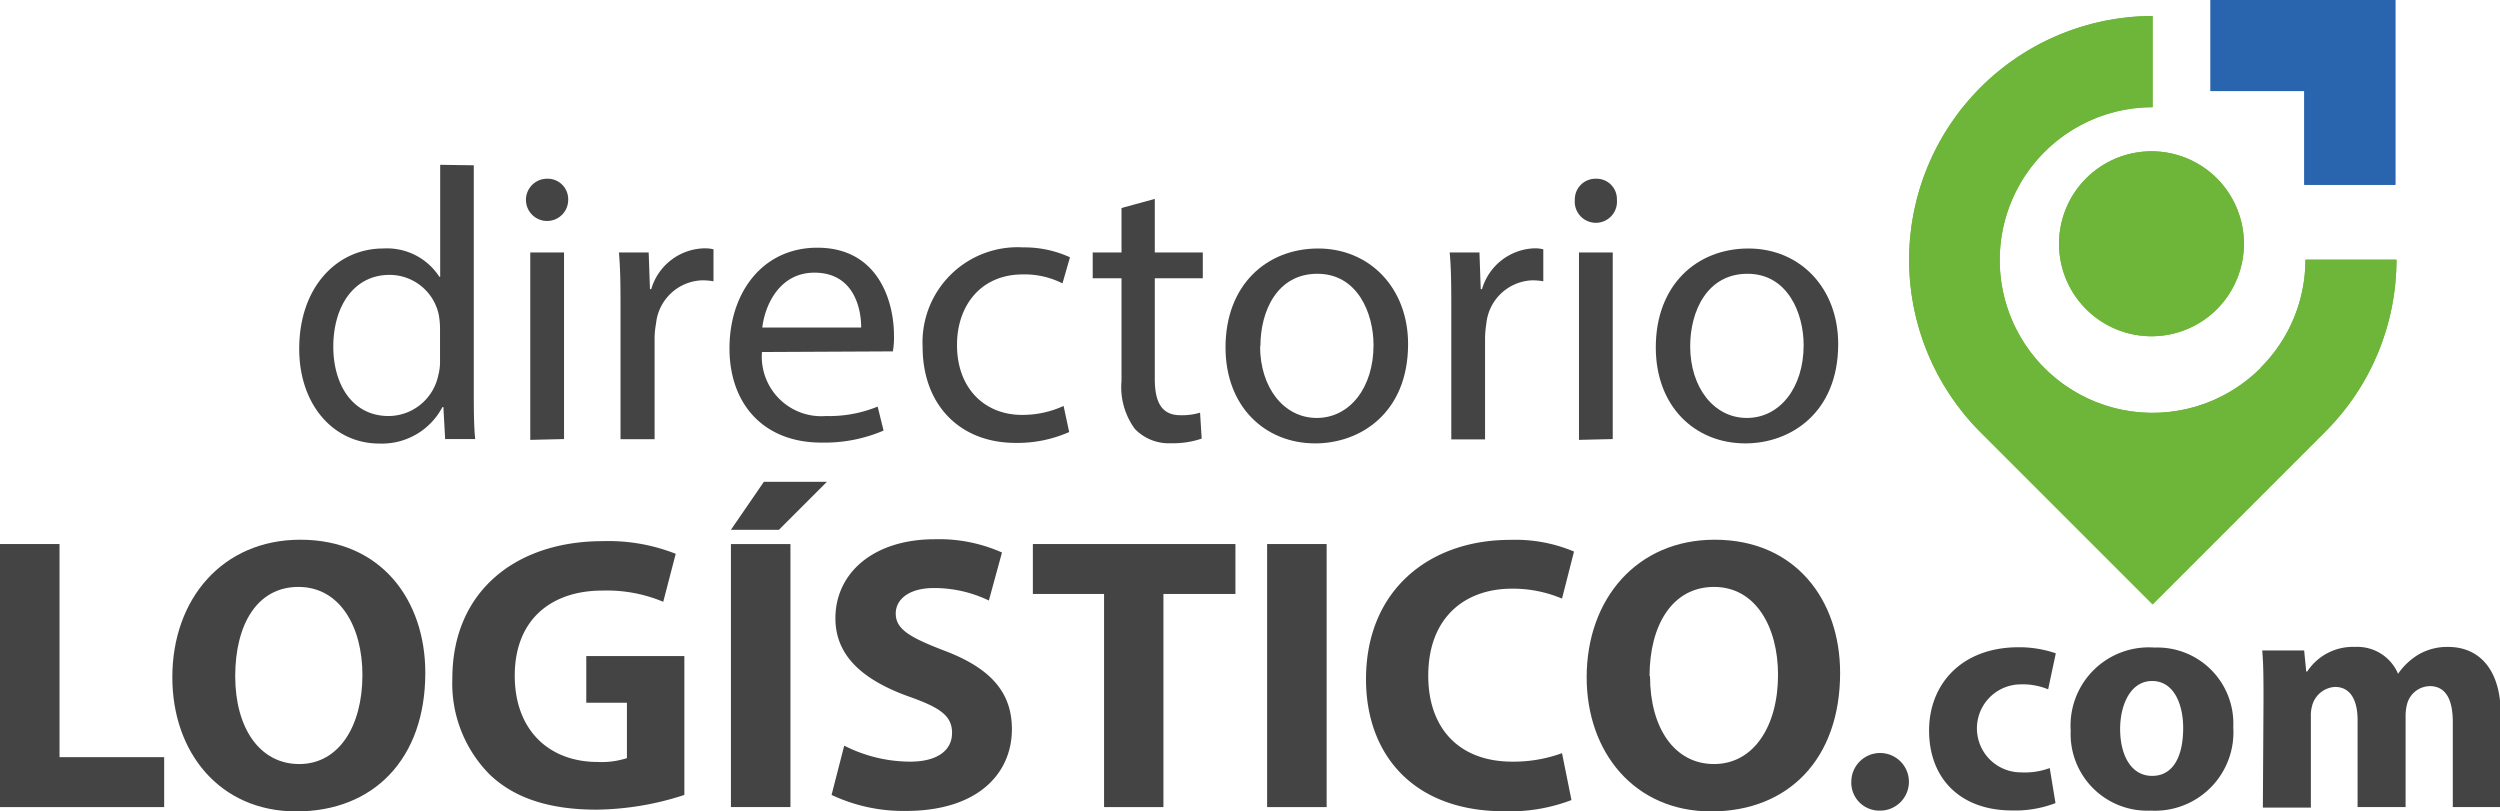
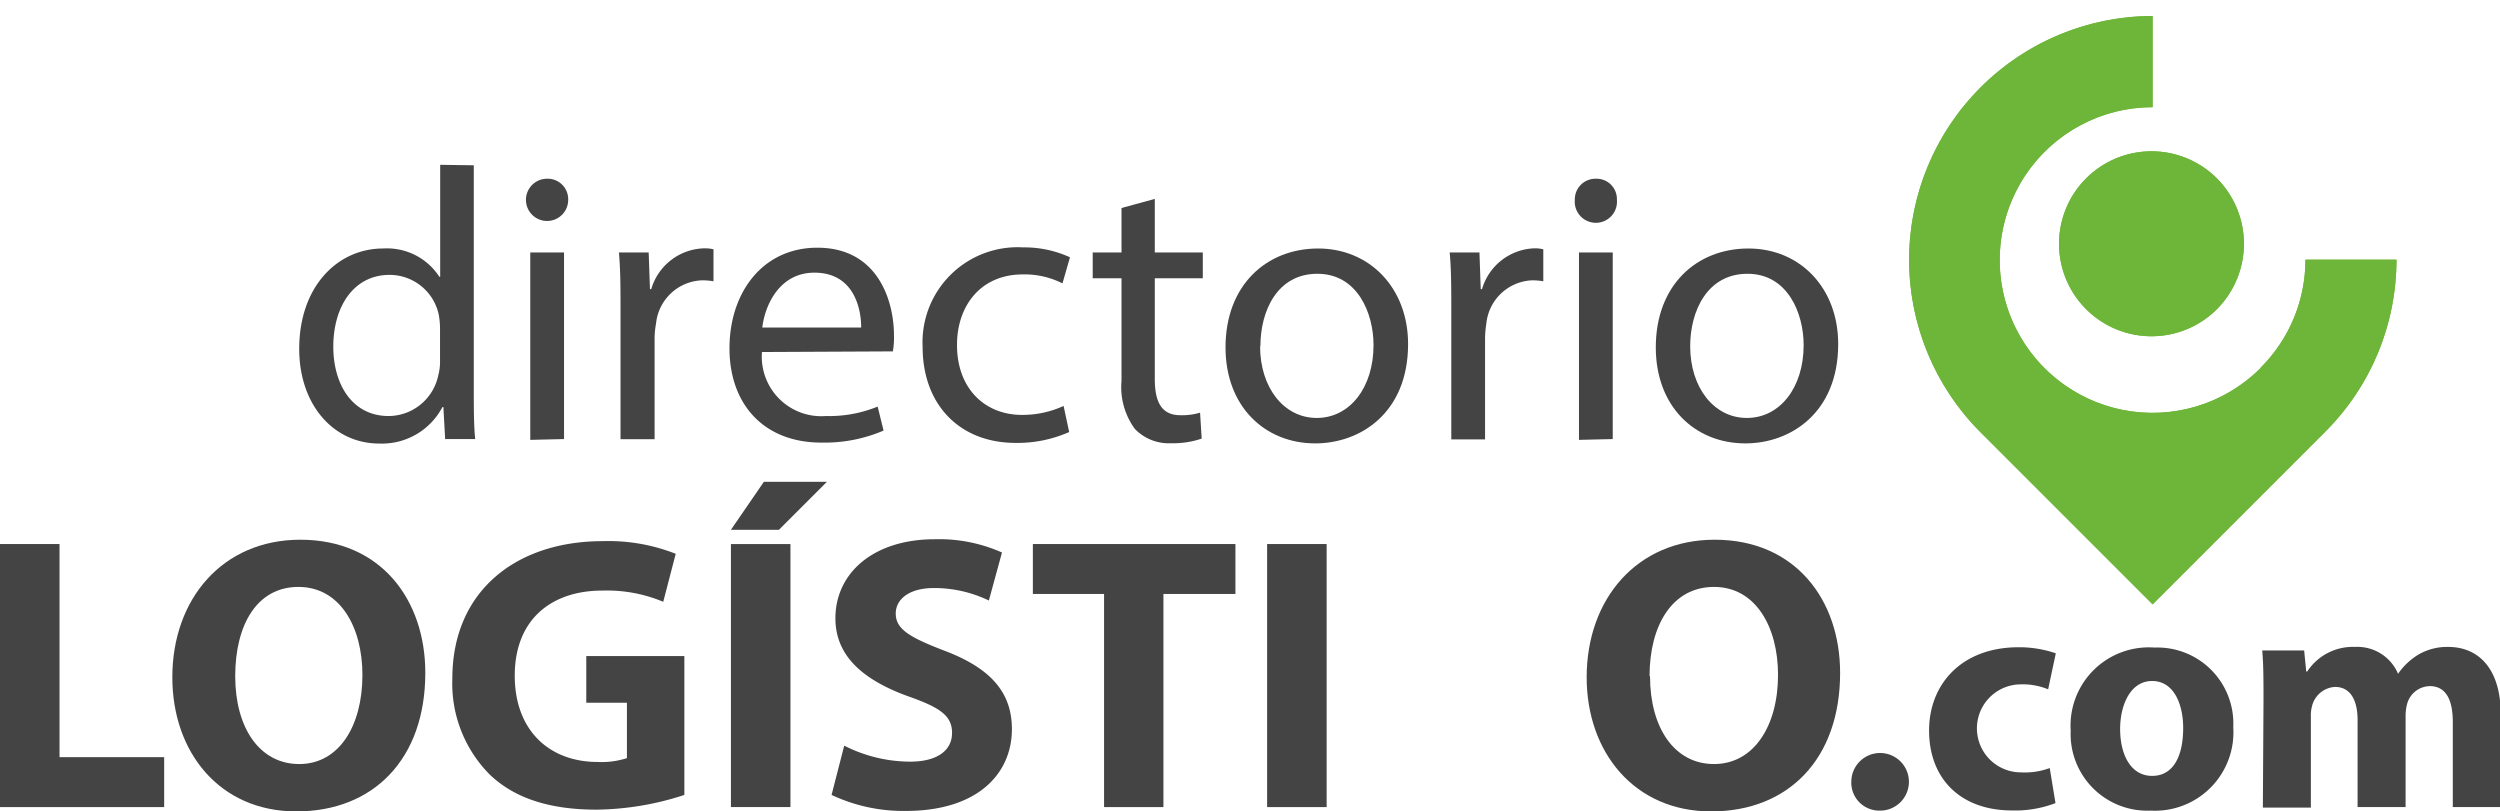
<svg xmlns="http://www.w3.org/2000/svg" viewBox="0 0 156.24 50.71">
  <defs>
    <style>.cls-1,.cls-4,.cls-6{fill:#2964ae;}.cls-1,.cls-2{clip-rule:evenodd;}.cls-2,.cls-7,.cls-9{fill:#6eb63a;}.cls-3{fill:#444;}.cls-4,.cls-7{fill-rule:evenodd;}.cls-5{clip-path:url(#clip-path);}.cls-8{clip-path:url(#clip-path-2);}.cls-10{clip-path:url(#clip-path-3);}</style>
    <clipPath id="clip-path">
      <polygon class="cls-1" points="138.15 0 149.7 0 149.7 11.55 144.01 11.55 144.01 5.69 138.15 5.69 138.15 0" />
    </clipPath>
    <clipPath id="clip-path-2">
      <path class="cls-2" d="M138.55,19.32a5.78,5.78,0,1,1,0-8.17,5.79,5.79,0,0,1,0,8.17" />
    </clipPath>
    <clipPath id="clip-path-3">
      <path class="cls-2" d="M141.28,23a9.55,9.55,0,1,1-6.75-16.3V1a15.24,15.24,0,0,0-10.77,26l10.77,10.77L145.3,27a15.17,15.17,0,0,0,4.47-10.77h-5.69a9.51,9.51,0,0,1-2.8,6.75" />
    </clipPath>
  </defs>
  <g id="Capa_2" data-name="Capa 2">
    <g id="Capa_1-2" data-name="Capa 1">
      <path class="cls-3" d="M29.61,10.33V24.44c0,1,0,2.2.09,3H27.82l-.11-2h-.06a4.27,4.27,0,0,1-3.95,2.28c-2.83,0-5-2.39-5-5.92,0-3.9,2.4-6.27,5.24-6.27a3.9,3.9,0,0,1,3.52,1.77h.05v-7ZM27.5,20.53a4.68,4.68,0,0,0-.09-.91,3.14,3.14,0,0,0-3.07-2.44c-2.2,0-3.51,1.93-3.51,4.49C20.83,24,22,26,24.29,26a3.19,3.19,0,0,0,3.1-2.54,3.29,3.29,0,0,0,.11-.91Z" />
      <path class="cls-3" d="M35.51,12.49a1.32,1.32,0,1,1-1.31-1.32A1.28,1.28,0,0,1,35.51,12.49Zm-2.37,15V15.78h2.11V27.44Z" />
      <path class="cls-3" d="M38.78,19.42c0-1.38,0-2.55-.1-3.64h1.86l.08,2.29h.08A3.54,3.54,0,0,1,44,15.52a2.23,2.23,0,0,1,.59.06v2a3.84,3.84,0,0,0-.73-.06A3,3,0,0,0,41,20.22a5.21,5.21,0,0,0-.09,1v6.23H38.78Z" />
      <path class="cls-3" d="M47.62,22a3.72,3.72,0,0,0,4,4,8,8,0,0,0,3.23-.59l.37,1.5a9.36,9.36,0,0,1-3.89.75c-3.59,0-5.74-2.39-5.74-5.89s2.08-6.29,5.49-6.29c3.8,0,4.79,3.34,4.79,5.48a5,5,0,0,1-.07,1Zm6.2-1.53c0-1.33-.54-3.43-2.92-3.43-2.17,0-3.09,2-3.26,3.43Z" />
      <path class="cls-3" d="M66.82,27a8,8,0,0,1-3.34.68c-3.52,0-5.82-2.4-5.82-6a5.94,5.94,0,0,1,6.27-6.22,6.86,6.86,0,0,1,2.94.62l-.47,1.63a5.23,5.23,0,0,0-2.48-.56c-2.66,0-4.12,2-4.11,4.42,0,2.7,1.73,4.36,4.06,4.36a6.17,6.17,0,0,0,2.6-.56Z" />
      <path class="cls-3" d="M72.17,12.43v3.35h3v1.61h-3v6.28c0,1.46.42,2.28,1.61,2.28A4,4,0,0,0,75,25.79l.1,1.62a5.45,5.45,0,0,1-1.89.29,2.94,2.94,0,0,1-2.29-.9,4.42,4.42,0,0,1-.83-3V17.39h-1.8V15.78h1.8V13Z" />
      <path class="cls-3" d="M88,21.5c0,4.32-3,6.21-5.8,6.21-3.16,0-5.61-2.31-5.61-6,0-3.9,2.57-6.18,5.79-6.18S88,18,88,21.5Zm-9.25.14c0,2.56,1.47,4.48,3.54,4.48s3.55-1.9,3.55-4.55c0-2-1-4.46-3.51-4.46S78.77,19.43,78.77,21.64Z" />
      <path class="cls-3" d="M90.7,19.42c0-1.38,0-2.55-.1-3.64h1.86l.08,2.29h.08a3.54,3.54,0,0,1,3.24-2.55,2.19,2.19,0,0,1,.59.06v2a3.73,3.73,0,0,0-.72-.06,3,3,0,0,0-2.84,2.71,6.2,6.2,0,0,0-.08,1v6.23H90.7Z" />
      <path class="cls-3" d="M101.05,12.49a1.32,1.32,0,1,1-2.63,0,1.29,1.29,0,0,1,1.32-1.32A1.27,1.27,0,0,1,101.05,12.49Zm-2.37,15V15.78h2.11V27.44Z" />
      <path class="cls-3" d="M114.88,21.5c0,4.32-3,6.21-5.8,6.21-3.16,0-5.6-2.31-5.6-6,0-3.9,2.56-6.18,5.79-6.18S114.88,18,114.88,21.5Zm-9.25.14c0,2.56,1.47,4.48,3.54,4.48s3.55-1.9,3.55-4.55c0-2-1-4.46-3.51-4.46S105.63,19.43,105.63,21.64Z" />
      <path class="cls-3" d="M0,34H3.72V47.32h6.54v3.12H0Z" />
      <path class="cls-3" d="M26.58,42.05c0,5.4-3.25,8.66-8.06,8.66S10.77,47,10.77,42.33c0-4.92,3.16-8.6,8-8.6C23.82,33.73,26.58,37.5,26.58,42.05Zm-11.88.21c0,3.22,1.52,5.49,4,5.49s3.95-2.37,3.95-5.57c0-3-1.4-5.5-4-5.5S14.7,39.06,14.7,42.26Z" />
      <path class="cls-3" d="M42.77,49.68a18.16,18.16,0,0,1-5.49.92c-3,0-5.17-.75-6.68-2.2a8.07,8.07,0,0,1-2.33-6c0-5.47,4-8.58,9.39-8.58a11.46,11.46,0,0,1,4.57.79l-.78,3a9.09,9.09,0,0,0-3.82-.7c-3.1,0-5.46,1.74-5.46,5.32,0,3.4,2.14,5.39,5.19,5.39a5.17,5.17,0,0,0,1.82-.24V43.92H36.64V41h6.13Z" />
      <path class="cls-3" d="M49.4,34V50.44H45.68V34Zm2.28-3.89-3,3h-3l2.06-3Z" />
      <path class="cls-3" d="M52.76,46.6a9.14,9.14,0,0,0,4.12,1c1.71,0,2.62-.71,2.62-1.8s-.79-1.6-2.76-2.29c-2.74-1-4.53-2.47-4.53-4.87,0-2.81,2.35-4.94,6.22-4.94a9.65,9.65,0,0,1,4.19.83l-.82,3a7.87,7.87,0,0,0-3.43-.78c-1.62,0-2.39.75-2.39,1.59,0,1,.91,1.5,3,2.31,2.91,1.09,4.26,2.6,4.26,4.92,0,2.75-2.1,5.11-6.63,5.11a10.52,10.52,0,0,1-4.64-1Z" />
      <path class="cls-3" d="M69,37.12H64.55V34H77.21v3.12h-4.5V50.44H69Z" />
      <path class="cls-3" d="M82.91,34V50.44H79.19V34Z" />
-       <path class="cls-3" d="M98.21,50A10.77,10.77,0,0,1,94,50.7c-5.69,0-8.63-3.56-8.63-8.25,0-5.61,4-8.71,9-8.71a9.43,9.43,0,0,1,4,.73l-.75,2.94a7.89,7.89,0,0,0-3.13-.62c-2.93,0-5.23,1.79-5.23,5.44,0,3.3,1.94,5.37,5.25,5.37a8.87,8.87,0,0,0,3.11-.53Z" />
      <path class="cls-3" d="M115,42.05c0,5.4-3.25,8.66-8.06,8.66S99.16,47,99.16,42.33c0-4.92,3.16-8.6,8-8.6C112.21,33.73,115,37.5,115,42.05Zm-11.88.21c0,3.22,1.52,5.49,4,5.49s4-2.37,4-5.57c0-3-1.4-5.5-4-5.5S103.09,39.06,103.09,42.26Z" />
      <path class="cls-3" d="M115.7,48.82a1.8,1.8,0,1,1,1.79,1.84A1.75,1.75,0,0,1,115.7,48.82Z" />
      <path class="cls-3" d="M128.46,50.19a7,7,0,0,1-2.72.46c-3.17,0-5.18-1.94-5.18-5,0-2.86,2-5.2,5.6-5.2a7.05,7.05,0,0,1,2.32.38L128,43.08a4.13,4.13,0,0,0-1.7-.31,2.75,2.75,0,0,0,0,5.5A4.48,4.48,0,0,0,128.1,48Z" />
      <path class="cls-3" d="M139.57,45.45a4.9,4.9,0,0,1-5.16,5.21,4.79,4.79,0,0,1-5-5,4.89,4.89,0,0,1,5.23-5.19A4.75,4.75,0,0,1,139.57,45.45Zm-7.07.1c0,1.67.7,2.94,2,2.94s1.94-1.19,1.94-3c0-1.44-.56-2.93-1.94-2.93S132.5,44.1,132.5,45.55Z" />
      <path class="cls-3" d="M141.46,43.78c0-1.22,0-2.25-.08-3.13H144l.13,1.32h.06a3.41,3.41,0,0,1,3-1.54,2.76,2.76,0,0,1,2.68,1.68h0a4.11,4.11,0,0,1,1.27-1.2,3.57,3.57,0,0,1,1.86-.48c1.87,0,3.29,1.32,3.29,4.25v5.76h-3V45.12c0-1.42-.45-2.24-1.44-2.24a1.5,1.5,0,0,0-1.4,1.06,2.81,2.81,0,0,0-.11.77v5.73h-3V45c0-1.23-.44-2.07-1.41-2.07A1.57,1.57,0,0,0,144.53,44a2.27,2.27,0,0,0-.11.78v5.69h-3Z" />
-       <polygon class="cls-4" points="138.15 0 149.7 0 149.7 11.55 144.01 11.55 144.01 5.69 138.15 5.69 138.15 0" />
      <g class="cls-5">
-         <rect class="cls-6" x="138.15" width="11.55" height="11.55" />
-       </g>
+         </g>
      <path class="cls-7" d="M138.55,19.32a5.78,5.78,0,1,1,0-8.17,5.79,5.79,0,0,1,0,8.17" />
      <g class="cls-8">
        <rect class="cls-9" x="128.13" y="8.9" width="12.67" height="12.67" />
      </g>
      <path class="cls-7" d="M141.28,23a9.55,9.55,0,1,1-6.75-16.3V1a15.24,15.24,0,0,0-10.77,26l10.77,10.77L145.3,27a15.17,15.17,0,0,0,4.47-10.77h-5.69a9.51,9.51,0,0,1-2.8,6.75" />
      <g class="cls-10">
        <rect class="cls-9" x="117.81" y="1" width="31.96" height="36.78" />
      </g>
    </g>
  </g>
</svg>